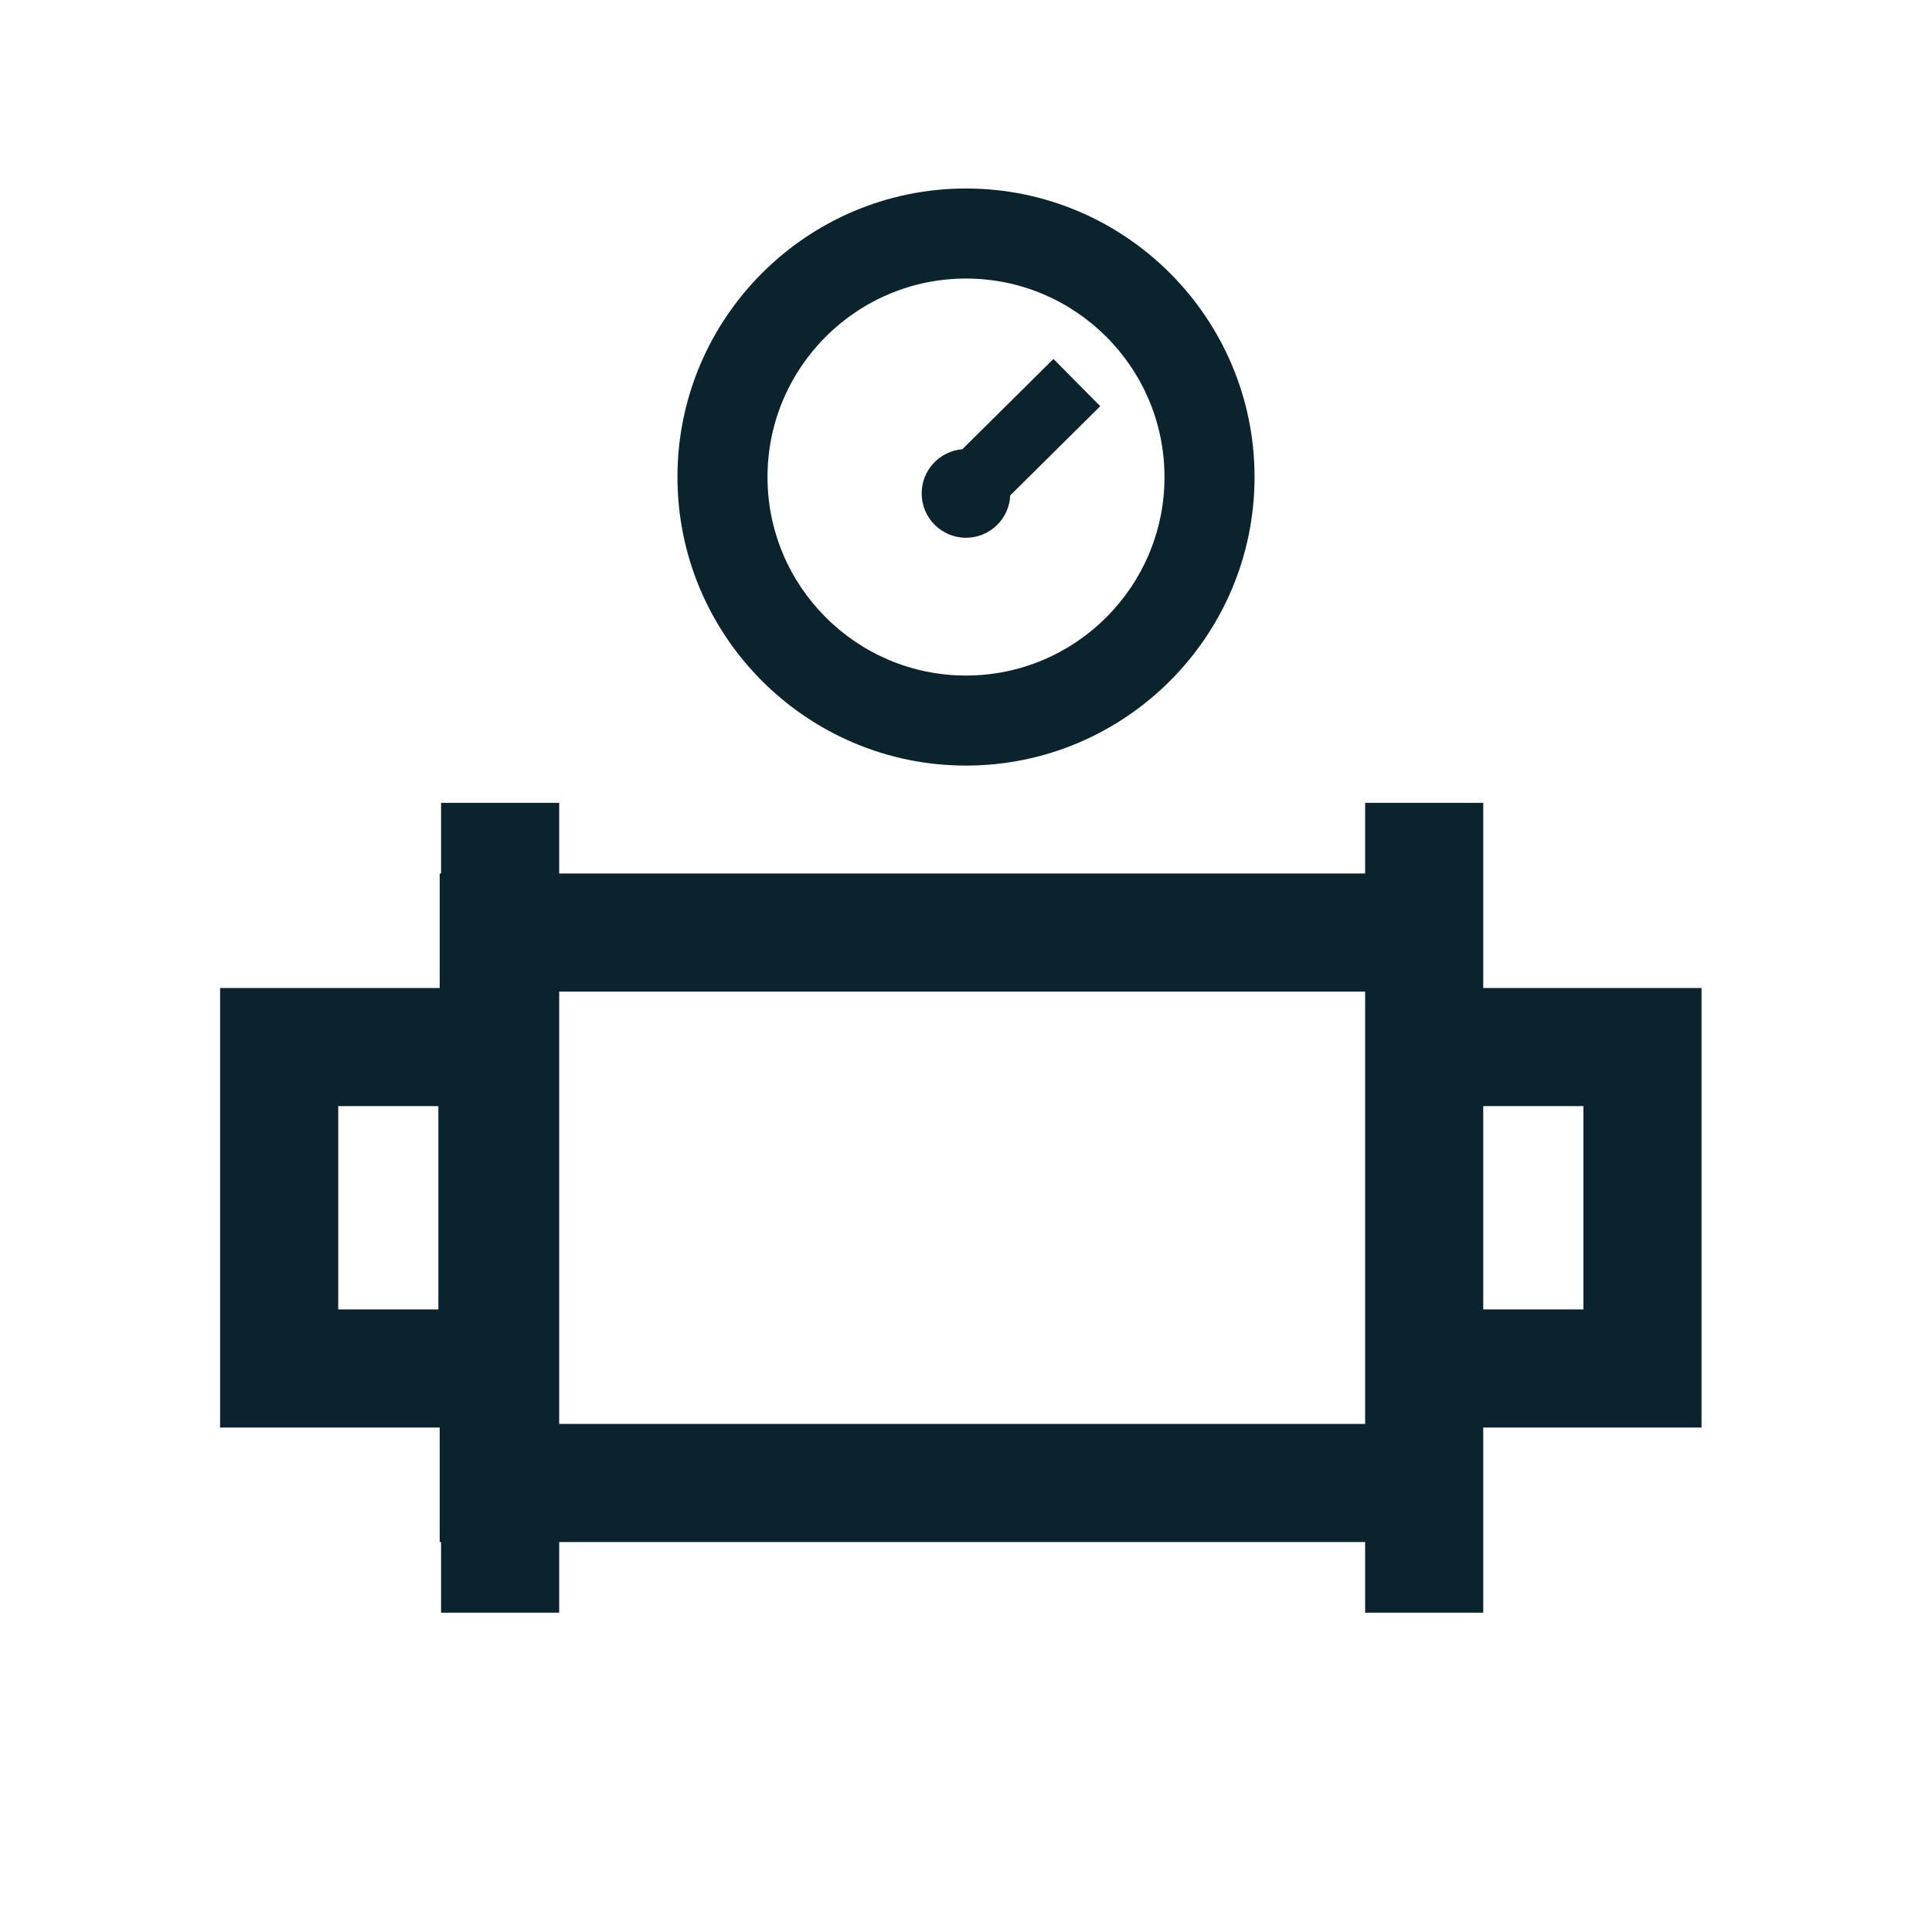
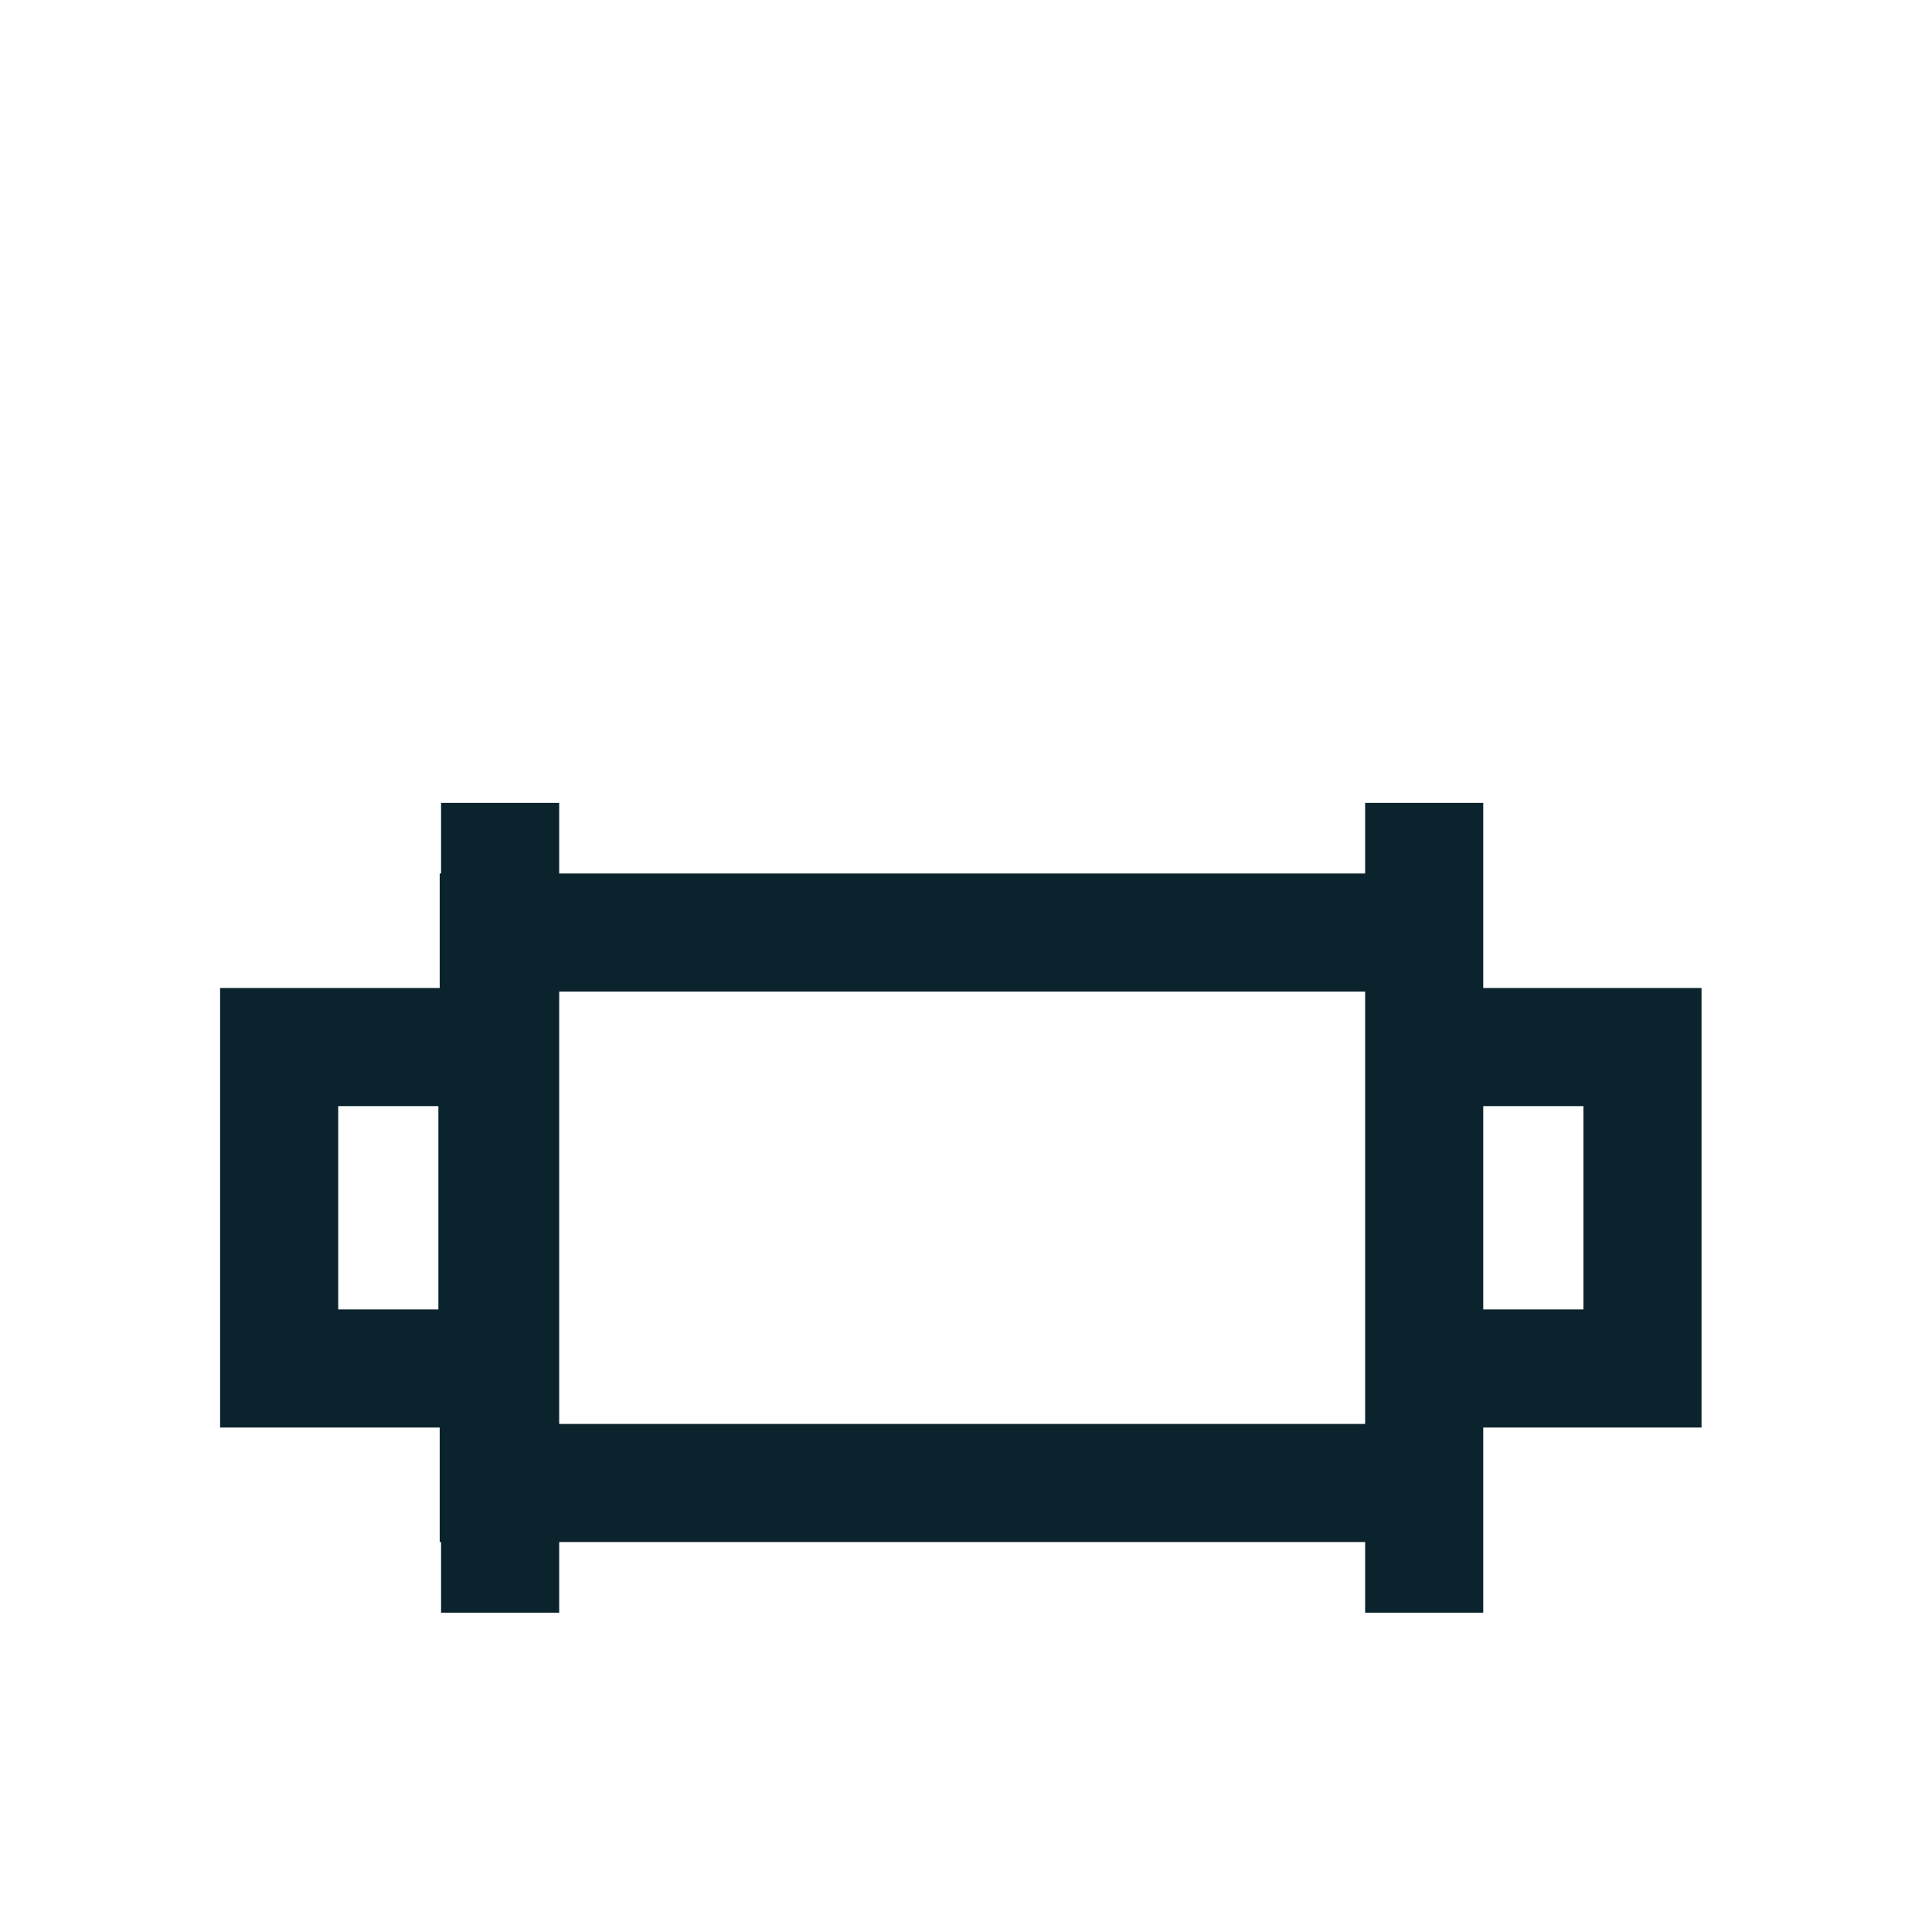
<svg xmlns="http://www.w3.org/2000/svg" id="uuid-3751eba2-ec86-42fc-a97d-68e99ebefae9" viewBox="0 0 260 260">
  <defs>
    <style>.uuid-ae941faa-e1d9-4f8f-a079-73b9aea05f79{fill:#0b232c;}</style>
  </defs>
-   <path class="uuid-ae941faa-e1d9-4f8f-a079-73b9aea05f79" d="m228.984,132.962h-29.375v-24.918h-15.895v9.509h-108.461v-9.509h-15.896v9.509h-.184v15.409h-29.554v59.149h29.554v15.409h.184v9.509h15.896v-9.509h108.461v9.509h15.895v-24.918h29.375v-59.149Zm-15.895,15.895v27.359h-13.48v-27.359h13.48Zm-137.836-15.409h108.461v58.179h-108.461v-58.179Zm-16.258,15.409v27.359h-13.479v-27.359h13.479Z" />
+   <path class="uuid-ae941faa-e1d9-4f8f-a079-73b9aea05f79" d="m228.984,132.962h-29.375v-24.918h-15.895v9.509h-108.461v-9.509h-15.896v9.509h-.184v15.409h-29.554v59.149h29.554v15.409h.184v9.509h15.896v-9.509h108.461v9.509h15.895v-24.918h29.375v-59.149Zm-15.895,15.895v27.359h-13.48v-27.359h13.48m-137.836-15.409h108.461v58.179h-108.461v-58.179Zm-16.258,15.409v27.359h-13.479v-27.359h13.479Z" />
  <g>
-     <path class="uuid-ae941faa-e1d9-4f8f-a079-73b9aea05f79" d="m148.068,54.663l-6.301-6.357-12.263,12.154c-3.063.252-5.471,2.814-5.471,5.942,0,3.295,2.671,5.967,5.967,5.967,3.205,0,5.812-2.529,5.953-5.699l12.114-12.007Z" />
-     <path class="uuid-ae941faa-e1d9-4f8f-a079-73b9aea05f79" d="m130,103.029c-21.412,0-38.831-17.419-38.831-38.831s17.419-38.831,38.831-38.831,38.831,17.419,38.831,38.831-17.419,38.831-38.831,38.831Zm0-65.544c-14.73,0-26.713,11.984-26.713,26.713s11.984,26.713,26.713,26.713,26.713-11.984,26.713-26.713-11.984-26.713-26.713-26.713Z" />
-   </g>
+     </g>
</svg>